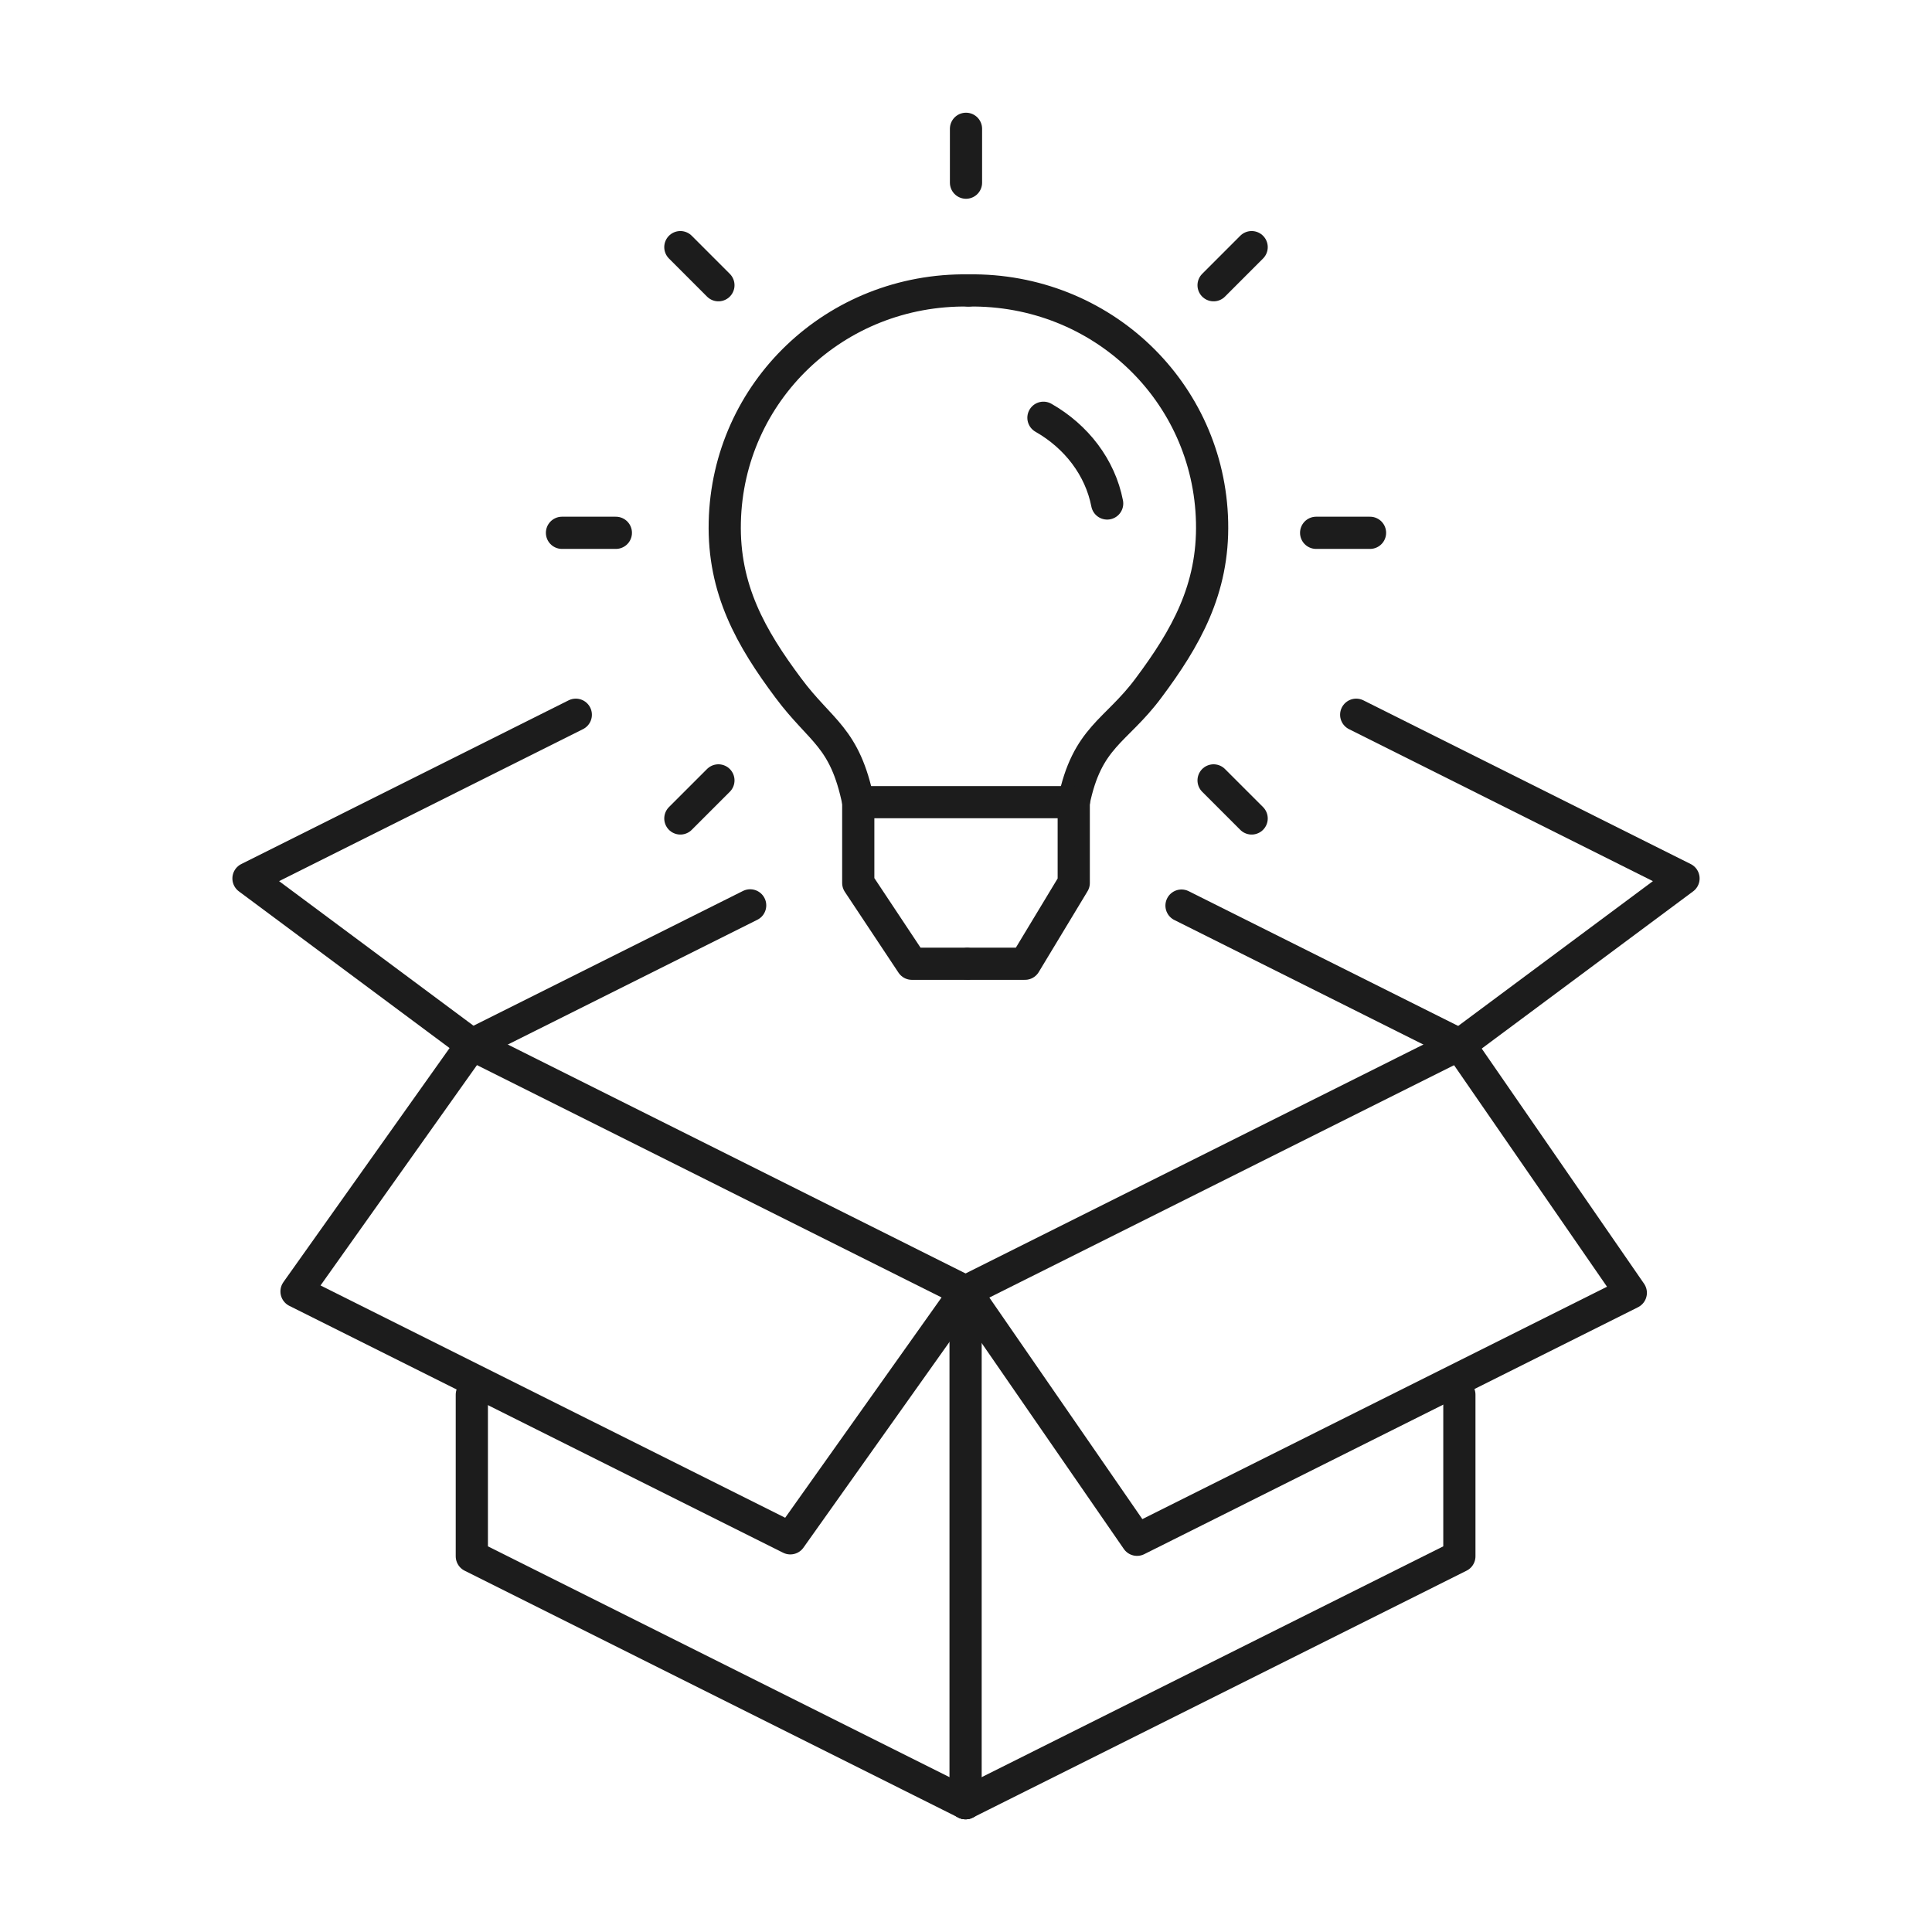
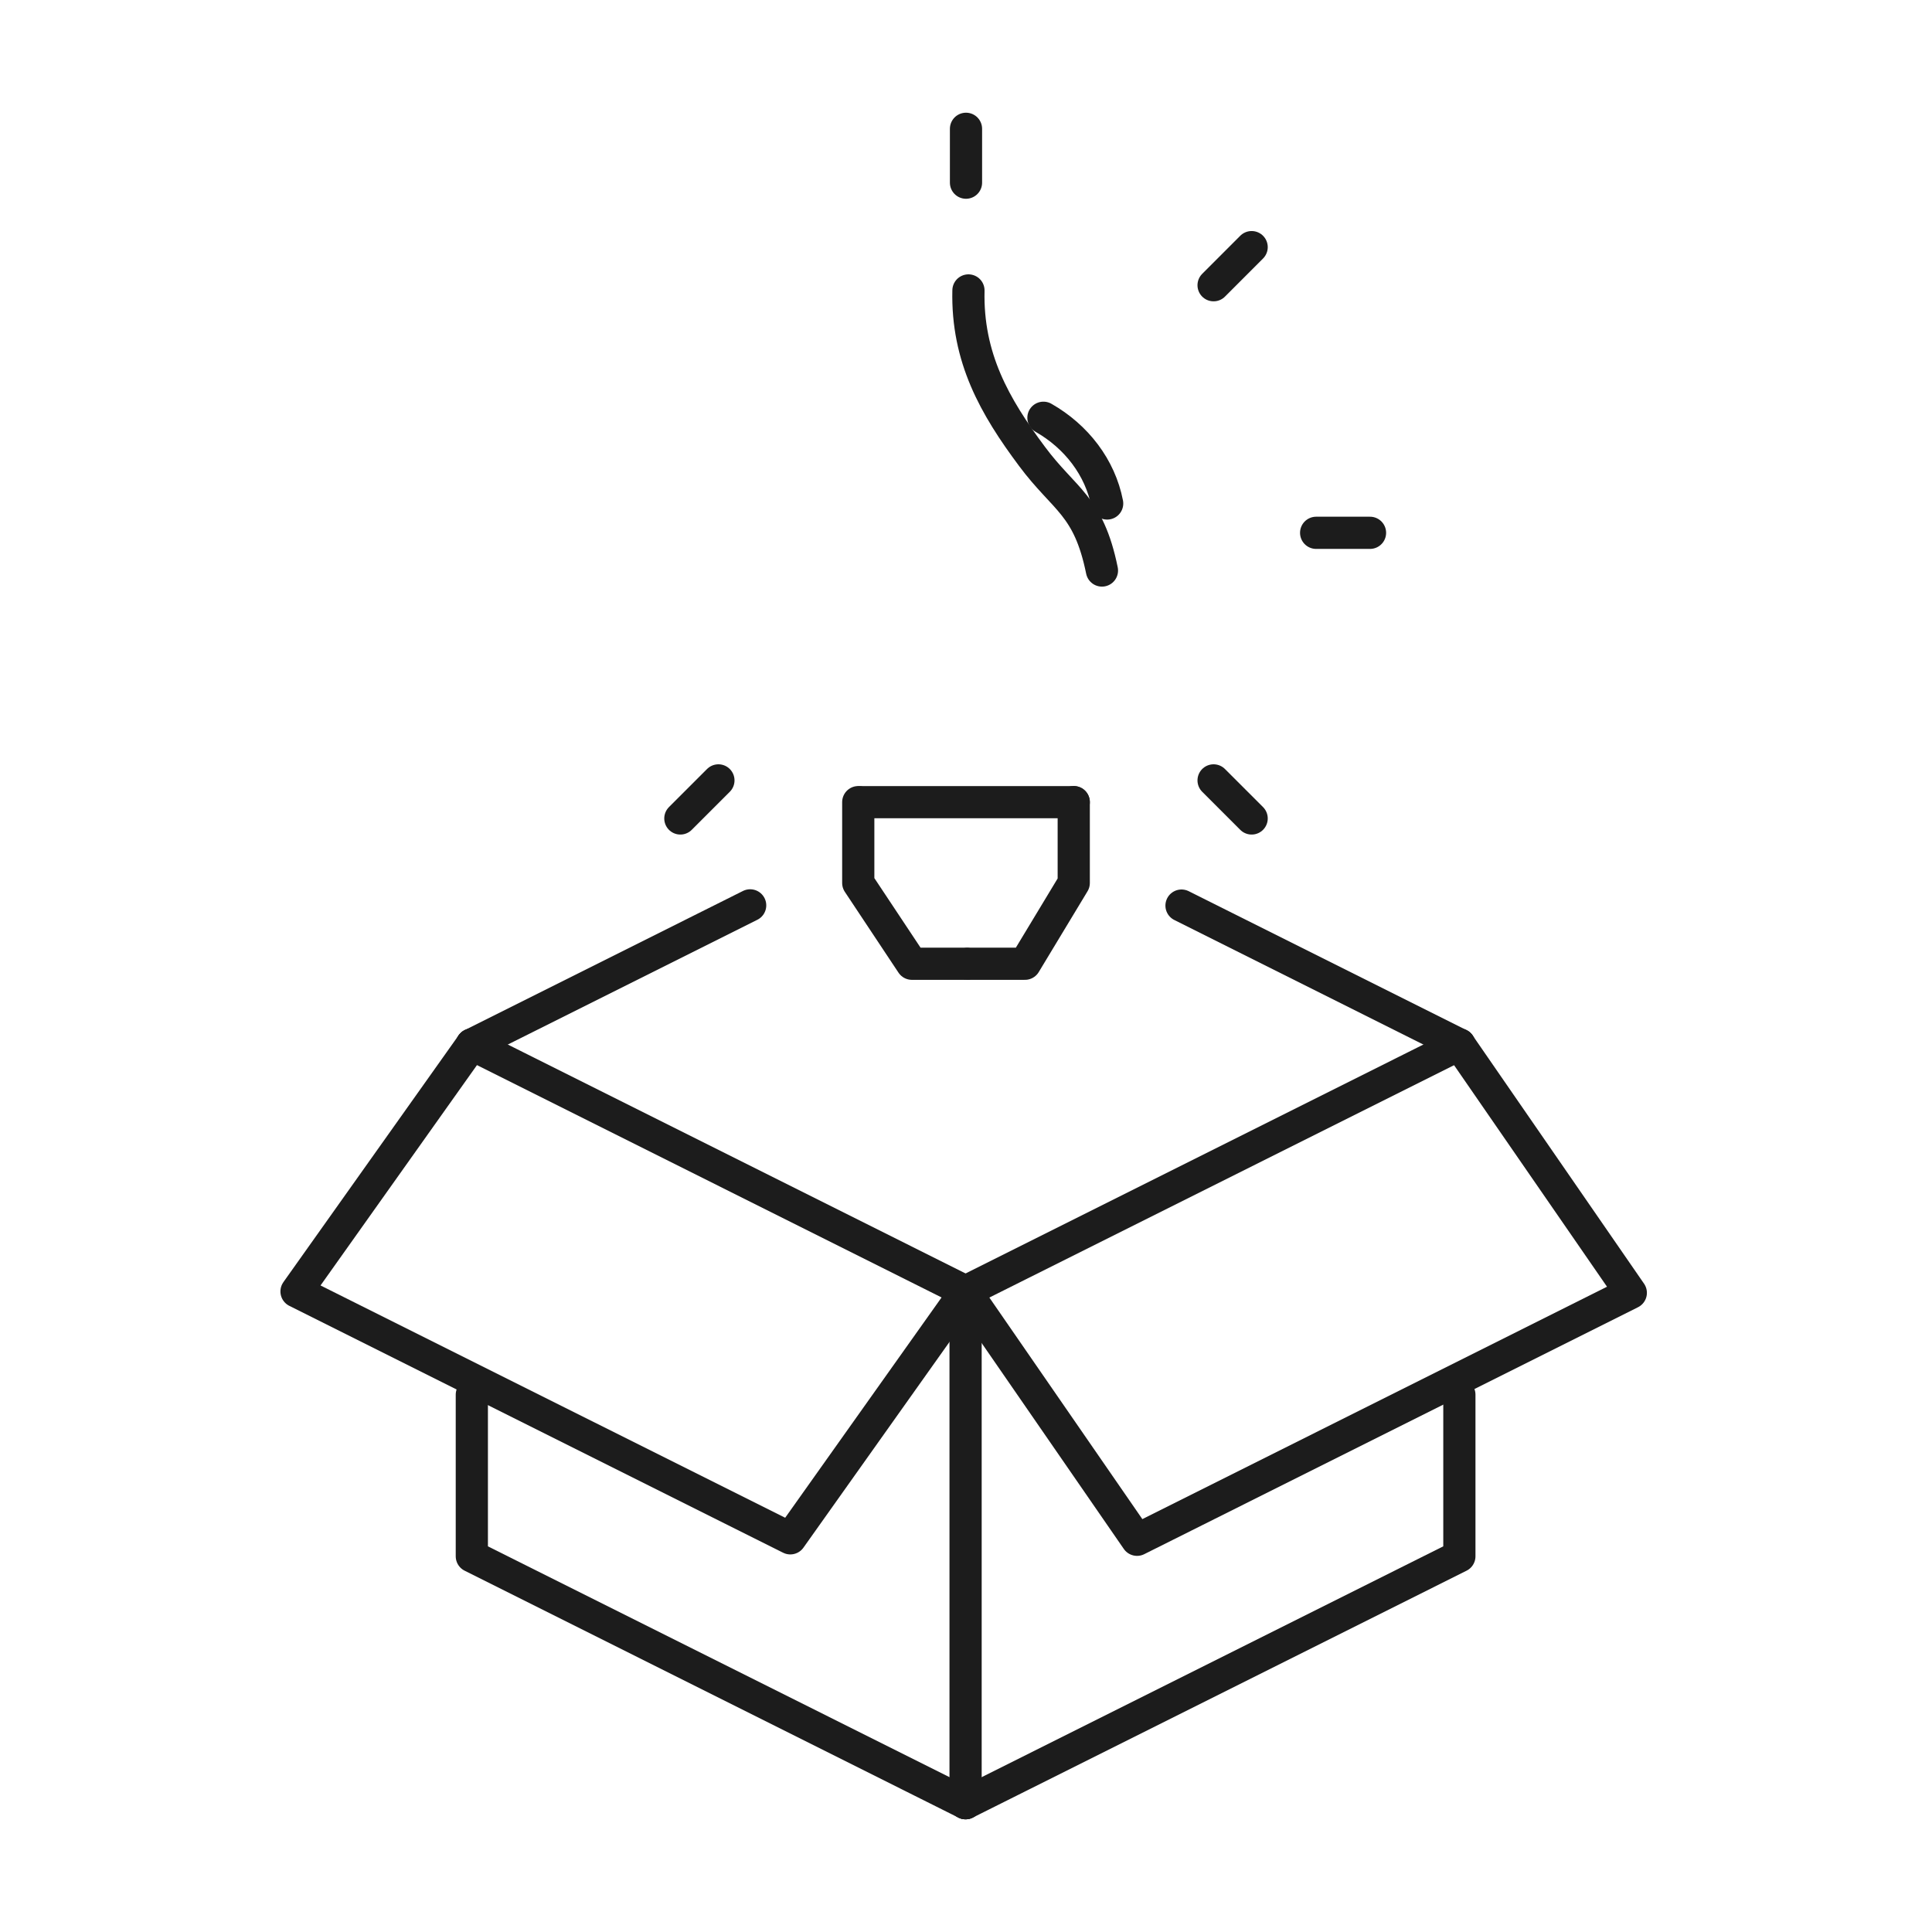
<svg xmlns="http://www.w3.org/2000/svg" version="1.1" id="Calque_1" x="0px" y="0px" width="60px" height="60px" viewBox="0 0 60 60" enable-background="new 0 0 60 60" xml:space="preserve">
  <g>
-     <path fill="none" stroke="#1C1C1C" stroke-linecap="round" stroke-linejoin="round" stroke-miterlimit="10" d="M30.076,9.02   c-4.137-0.06-7.475,3.147-7.567,7.194c-0.049,2.086,0.813,3.599,1.974,5.154c1.014,1.364,1.756,1.505,2.172,3.544" />
-     <path fill="none" stroke="#1C1C1C" stroke-linecap="round" stroke-linejoin="round" stroke-miterlimit="10" d="M30.076,9.02   c4.134-0.06,7.474,3.147,7.566,7.194c0.048,2.086-0.814,3.599-1.975,5.154c-1.014,1.364-1.907,1.505-2.322,3.543" />
+     <path fill="none" stroke="#1C1C1C" stroke-linecap="round" stroke-linejoin="round" stroke-miterlimit="10" d="M30.076,9.02   c-0.049,2.086,0.813,3.599,1.974,5.154c1.014,1.364,1.756,1.505,2.172,3.544" />
    <polyline fill="none" stroke="#1C1C1C" stroke-linecap="round" stroke-linejoin="round" stroke-miterlimit="10" points="   33.346,24.911 33.324,24.912 26.764,24.912  " />
    <polyline fill="none" stroke="#1C1C1C" stroke-linecap="round" stroke-linejoin="round" stroke-miterlimit="10" points="   30.076,29.93 31.831,29.93 33.346,27.421 33.346,24.911  " />
    <path fill="none" stroke="#1C1C1C" stroke-linecap="round" stroke-linejoin="round" stroke-miterlimit="10" d="M32.405,12.974   c1.023,0.583,1.761,1.541,1.979,2.662" />
    <polyline fill="none" stroke="#1C1C1C" stroke-linecap="round" stroke-linejoin="round" stroke-miterlimit="10" points="   26.654,24.911 26.654,27.421 28.32,29.93 30,29.93  " />
    <line fill="none" stroke="#1C1C1C" stroke-linecap="round" stroke-linejoin="round" stroke-miterlimit="10" x1="29.987" y1="40.107" x2="29.987" y2="56" />
    <line fill="none" stroke="#1C1C1C" stroke-linecap="round" stroke-linejoin="round" stroke-miterlimit="10" x1="29.987" y1="40.107" x2="14.653" y2="32.439" />
    <polyline fill="none" stroke="#1C1C1C" stroke-linecap="round" stroke-linejoin="round" stroke-miterlimit="10" points="   29.987,40.107 24.544,47.774 9.209,40.107 14.653,32.439  " />
    <polyline fill="none" stroke="#1C1C1C" stroke-linecap="round" stroke-linejoin="round" stroke-miterlimit="10" points="   29.987,40.107 35.312,47.819 50.646,40.15 45.322,32.439  " />
    <line fill="none" stroke="#1C1C1C" stroke-linecap="round" stroke-linejoin="round" stroke-miterlimit="10" x1="29.987" y1="40.107" x2="45.322" y2="32.439" />
    <polyline fill="none" stroke="#1C1C1C" stroke-linecap="round" stroke-linejoin="round" stroke-miterlimit="10" points="29.987,56    14.653,48.332 14.653,43.313  " />
    <polyline fill="none" stroke="#1C1C1C" stroke-linecap="round" stroke-linejoin="round" stroke-miterlimit="10" points="29.987,56    45.322,48.332 45.322,43.313  " />
    <line fill="none" stroke="#1C1C1C" stroke-linecap="round" stroke-linejoin="round" stroke-miterlimit="10" x1="30" y1="4" x2="30" y2="5.673" />
-     <line fill="none" stroke="#1C1C1C" stroke-linecap="round" stroke-linejoin="round" stroke-miterlimit="10" x1="21.129" y1="7.675" x2="22.311" y2="8.858" />
-     <line fill="none" stroke="#1C1C1C" stroke-linecap="round" stroke-linejoin="round" stroke-miterlimit="10" x1="17.453" y1="16.547" x2="19.126" y2="16.547" />
    <line fill="none" stroke="#1C1C1C" stroke-linecap="round" stroke-linejoin="round" stroke-miterlimit="10" x1="21.129" y1="25.418" x2="22.311" y2="24.236" />
    <line fill="none" stroke="#1C1C1C" stroke-linecap="round" stroke-linejoin="round" stroke-miterlimit="10" x1="38.871" y1="25.418" x2="37.689" y2="24.236" />
    <line fill="none" stroke="#1C1C1C" stroke-linecap="round" stroke-linejoin="round" stroke-miterlimit="10" x1="42.547" y1="16.547" x2="40.874" y2="16.547" />
    <line fill="none" stroke="#1C1C1C" stroke-linecap="round" stroke-linejoin="round" stroke-miterlimit="10" x1="38.871" y1="7.675" x2="37.689" y2="8.858" />
    <line fill="none" stroke="#1C1C1C" stroke-linecap="round" stroke-linejoin="round" stroke-miterlimit="10" x1="23.297" y1="28.117" x2="14.653" y2="32.439" />
-     <polyline fill="none" stroke="#1C1C1C" stroke-linecap="round" stroke-linejoin="round" stroke-miterlimit="10" points="   17.882,22.197 7.717,27.281 14.653,32.439  " />
-     <polyline fill="none" stroke="#1C1C1C" stroke-linecap="round" stroke-linejoin="round" stroke-miterlimit="10" points="   42.118,22.197 52.283,27.281 45.347,32.439  " />
    <line fill="none" stroke="#1C1C1C" stroke-linecap="round" stroke-linejoin="round" stroke-miterlimit="10" x1="45.322" y1="32.439" x2="36.693" y2="28.124" />
  </g>
</svg>